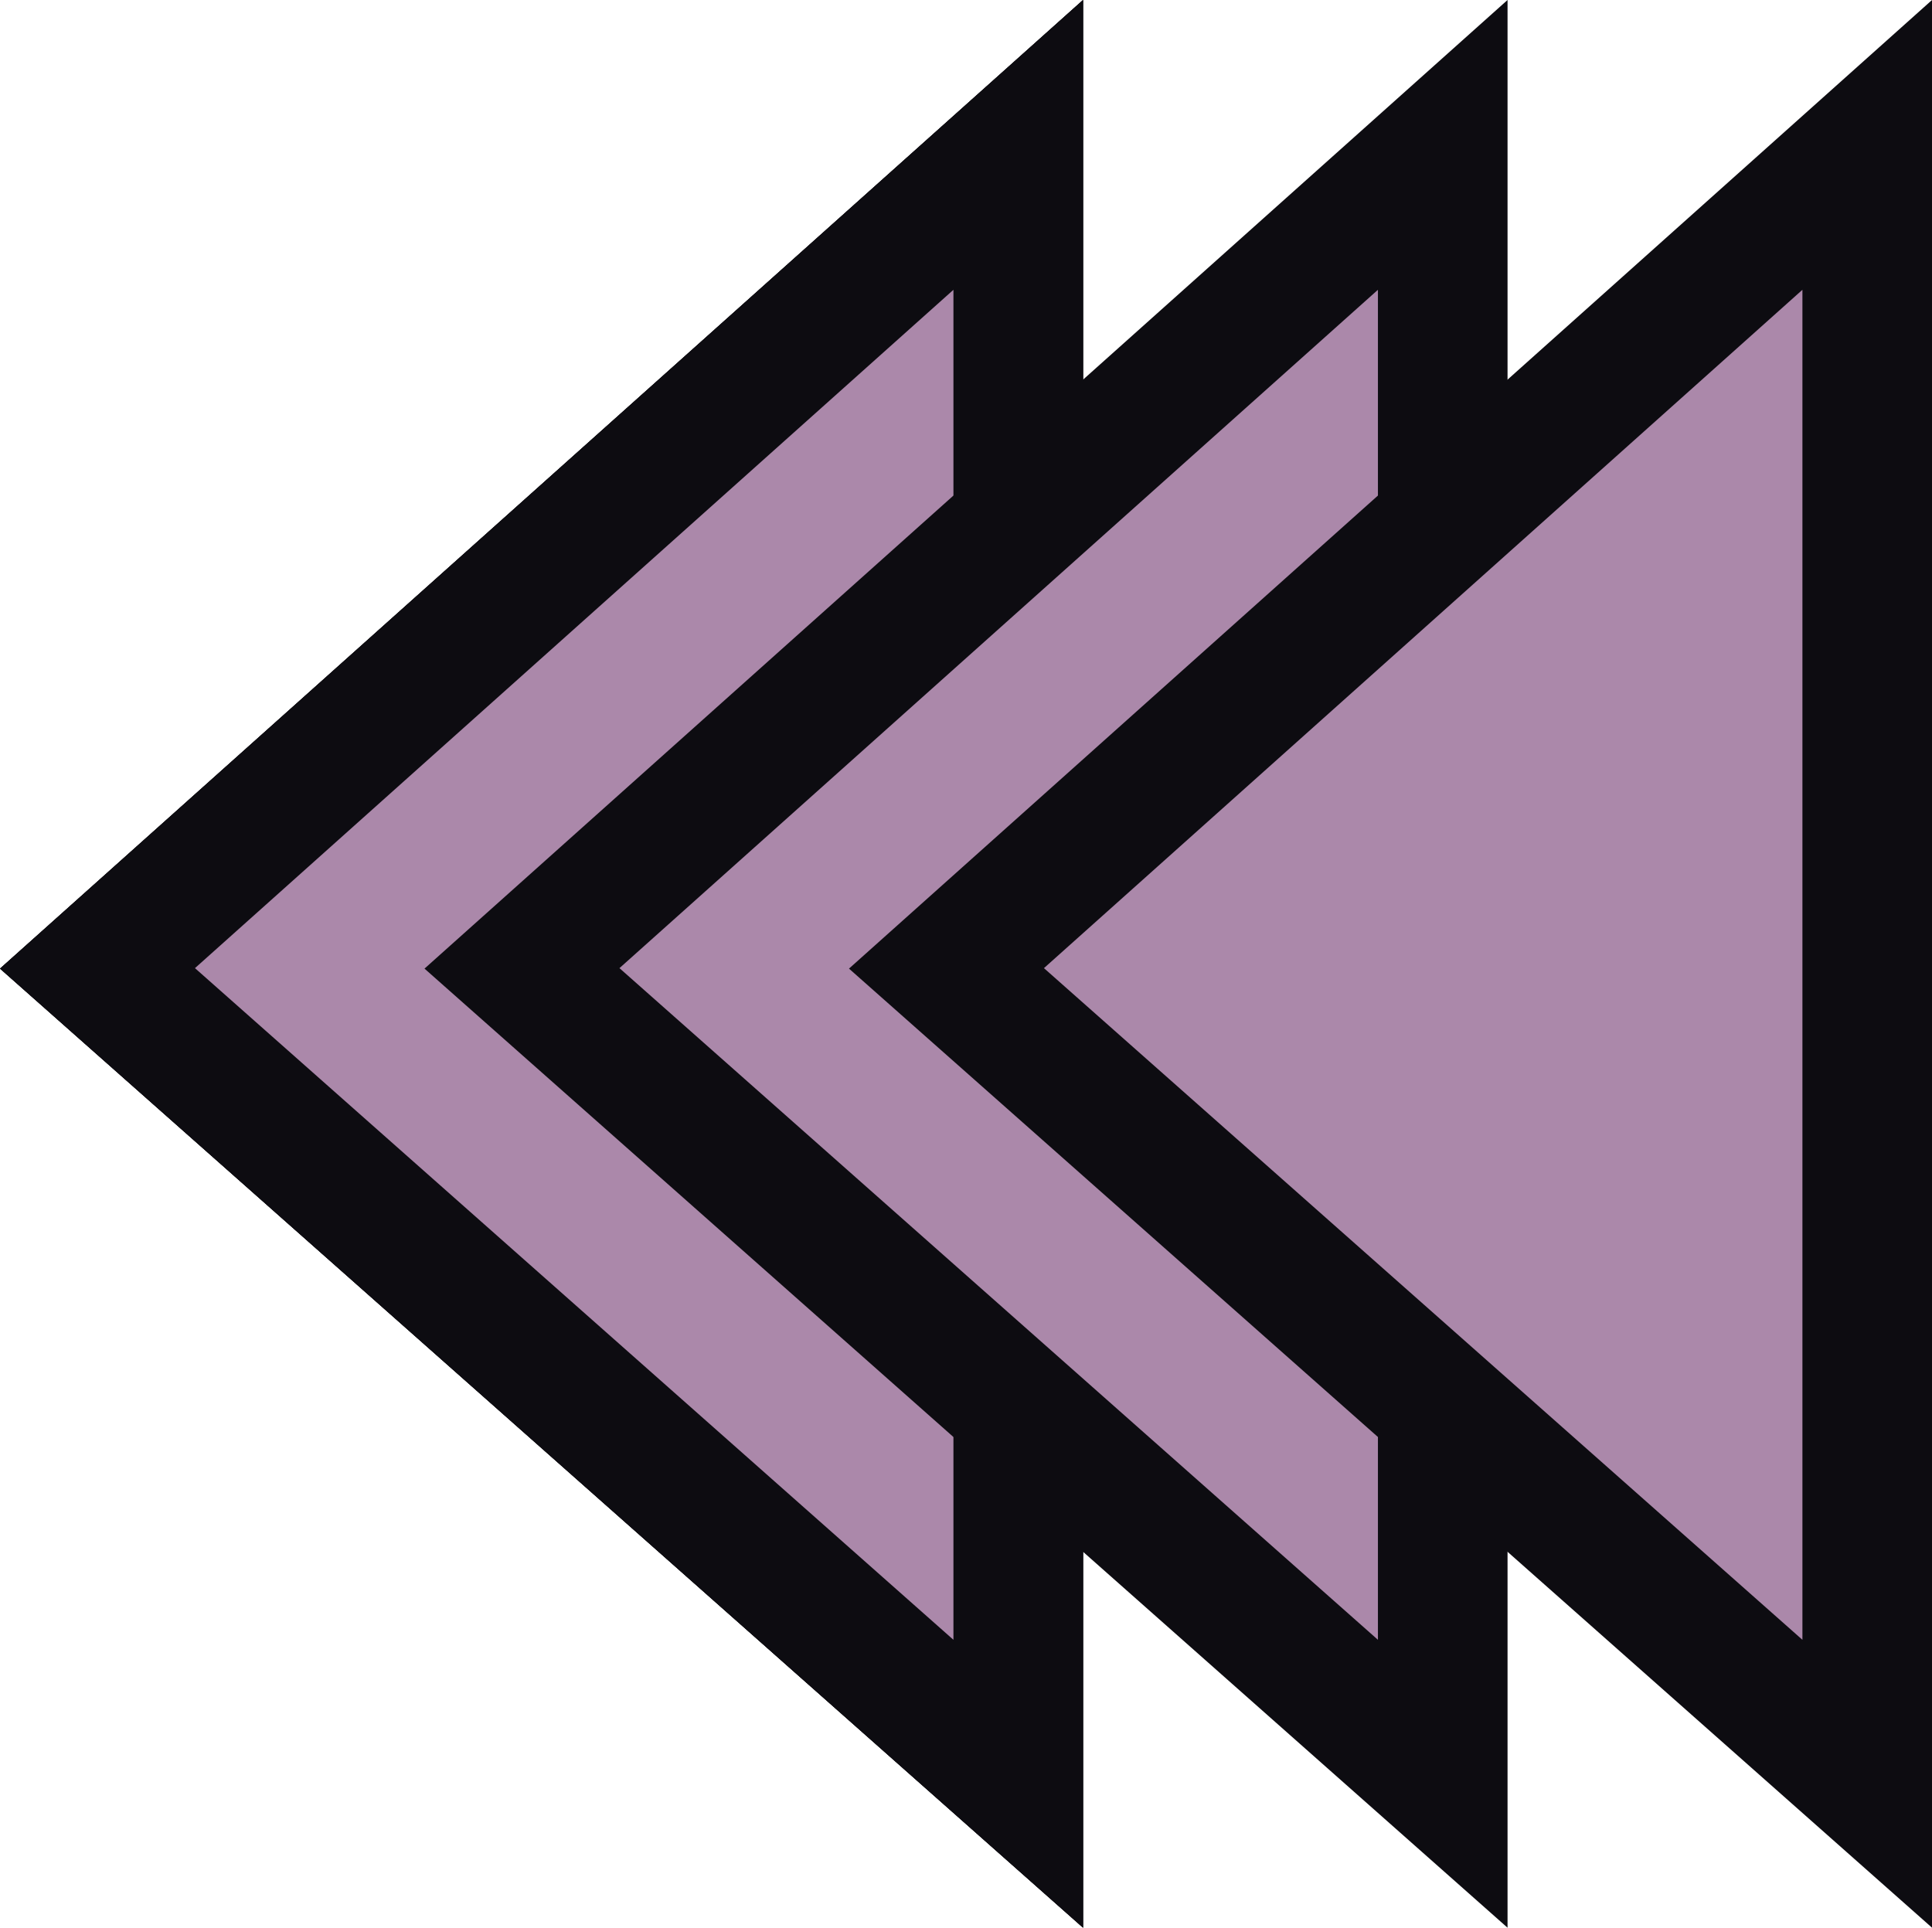
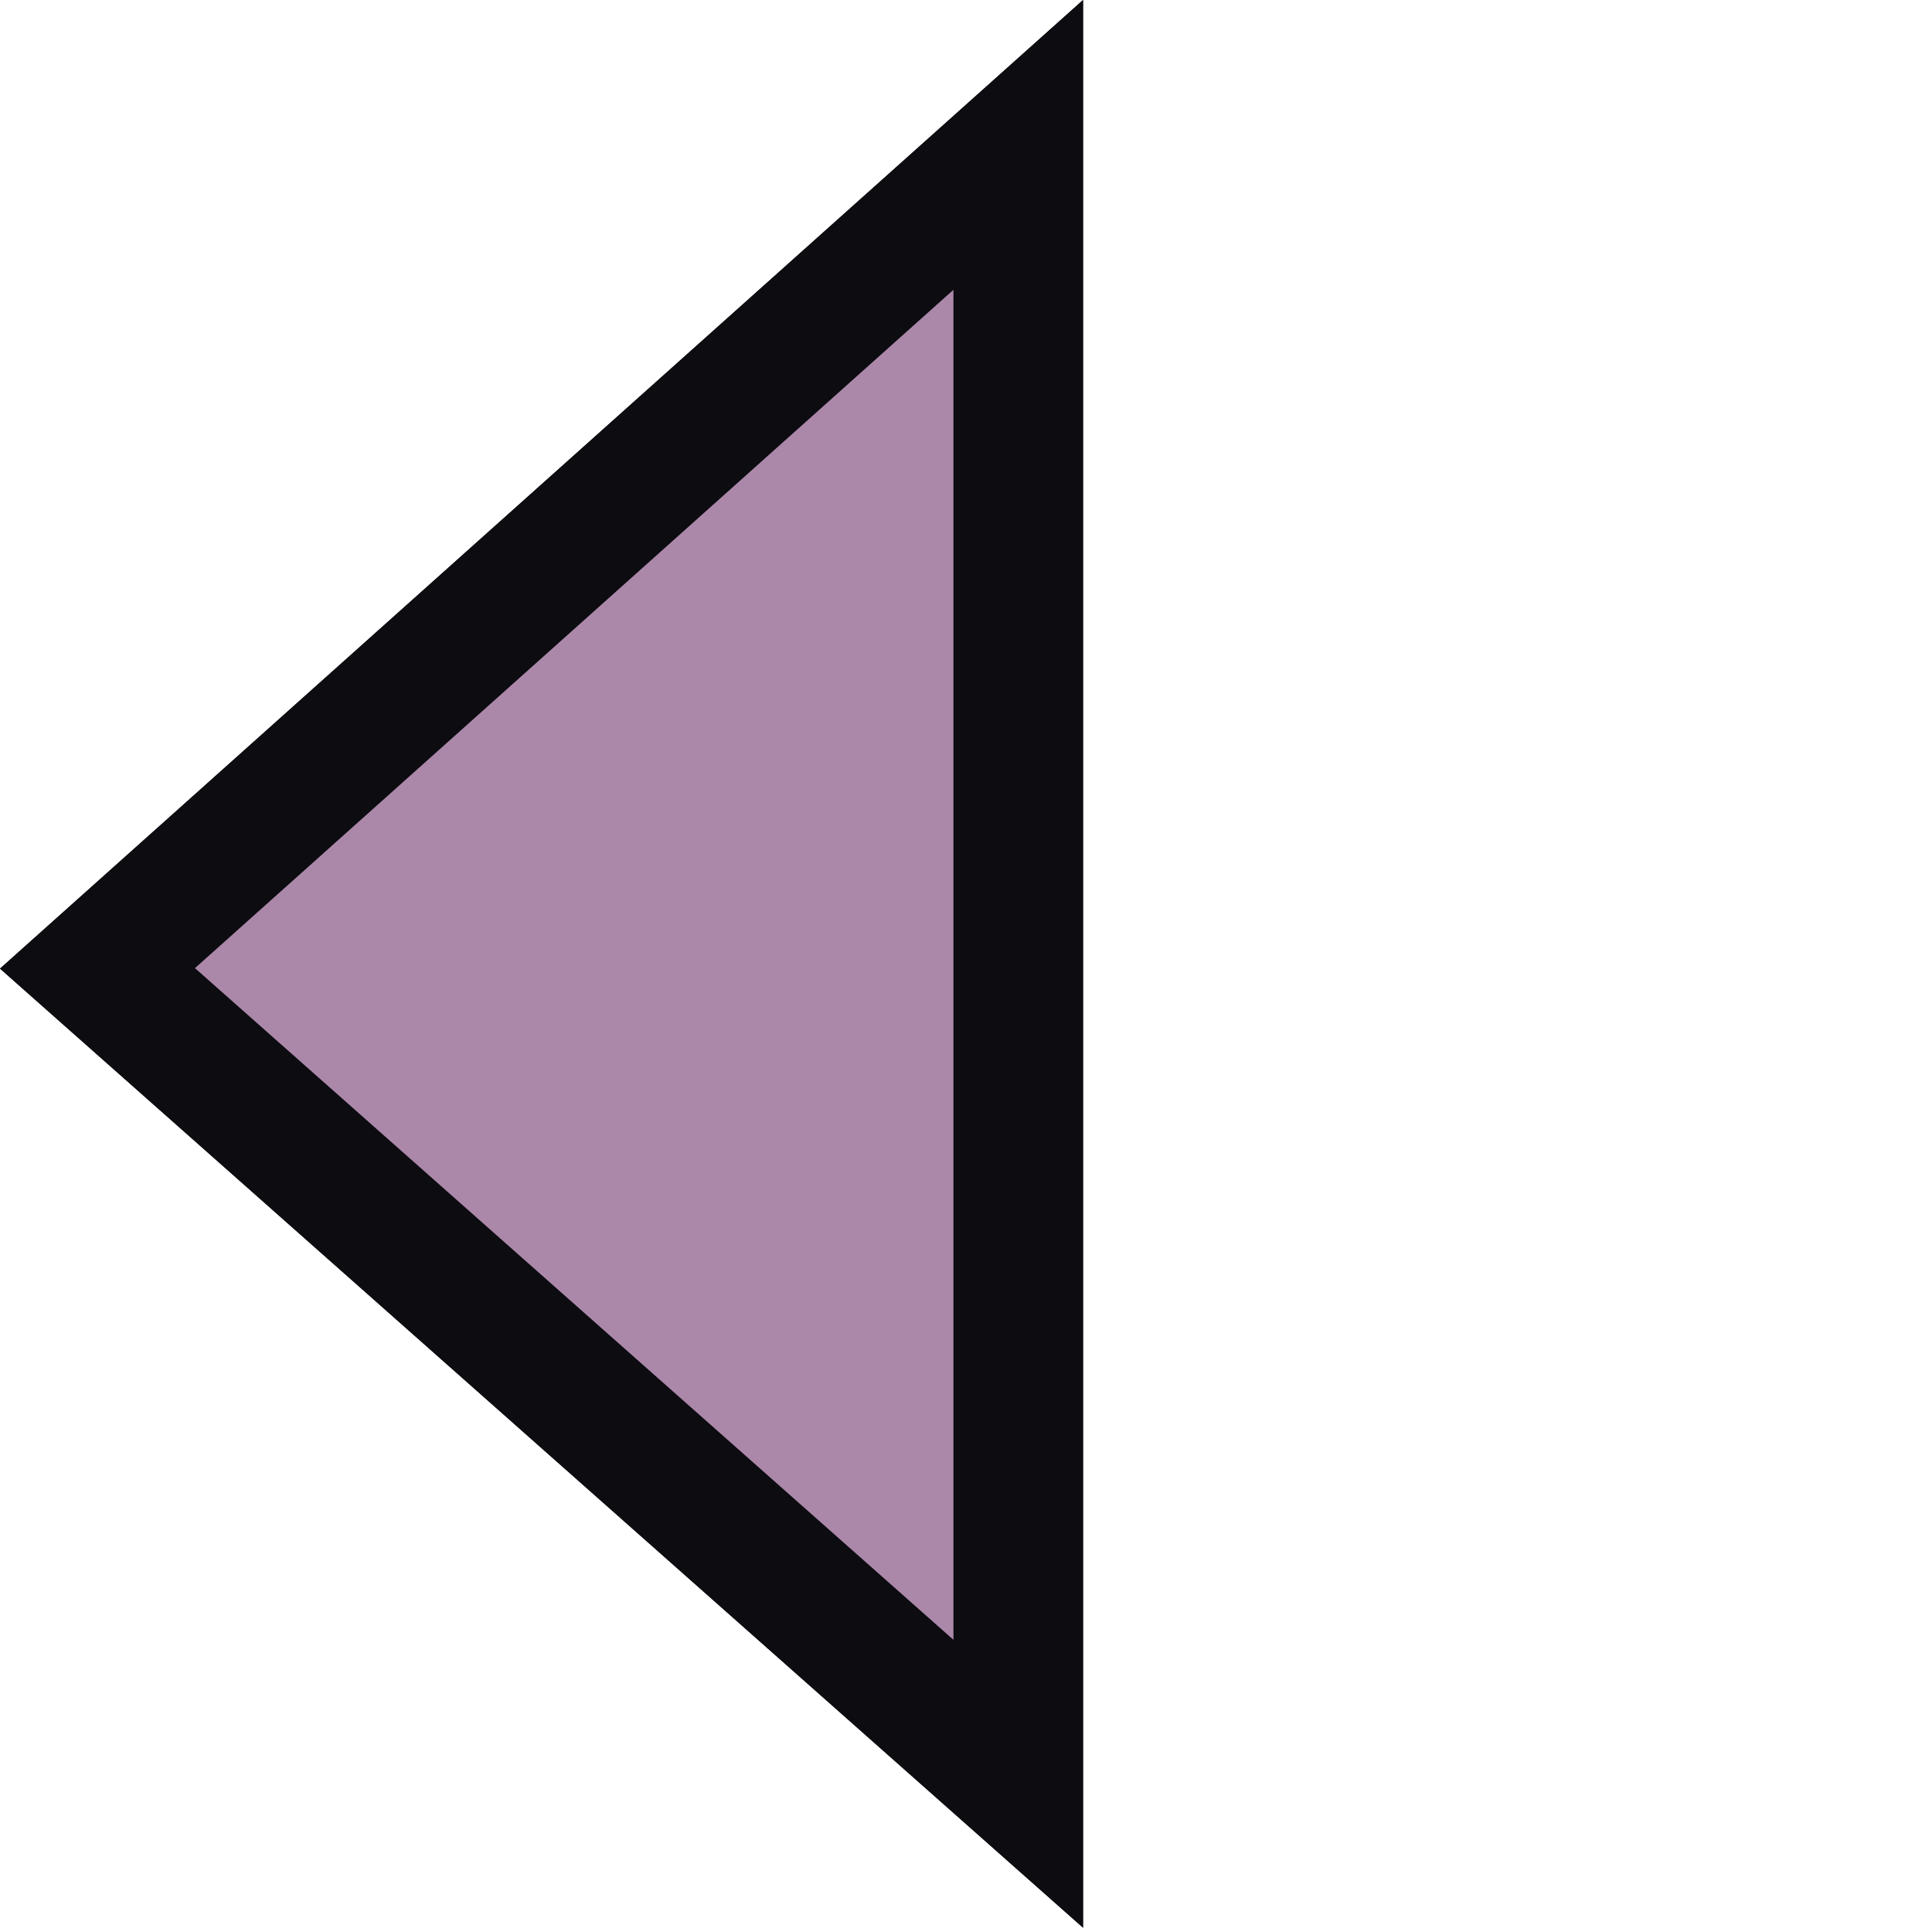
<svg xmlns="http://www.w3.org/2000/svg" xmlns:ns1="http://www.inkscape.org/namespaces/inkscape" xmlns:ns2="http://sodipodi.sourceforge.net/DTD/sodipodi-0.dtd" width="54.616" height="54.499" viewBox="0 0 54.616 54.499" version="1.1" id="svg1" ns1:version="1.4 (e7c3feb100, 2024-10-09)" ns2:docname="prev.svg" xml:space="preserve">
  <ns2:namedview id="namedview1" pagecolor="#ffffff" bordercolor="#000000" borderopacity="0.25" ns1:showpageshadow="2" ns1:pageopacity="0.0" ns1:pagecheckerboard="0" ns1:deskcolor="#d1d1d1" ns1:document-units="px" showguides="true" ns1:zoom="4" ns1:cx="29.75" ns1:cy="30.625" ns1:window-width="1918" ns1:window-height="1056" ns1:window-x="0" ns1:window-y="22" ns1:window-maximized="1" ns1:current-layer="g4" showgrid="false" ns1:lockguides="true" />
  <defs id="defs1" />
  <g ns1:label="Layer 1" ns1:groupmode="layer" id="layer1" transform="translate(-52.617,-55.869)">
    <g id="g4" style="stroke-width:10;stroke-dasharray:none">
      <path style="fill:#ab88aa;stroke:#0d0c11;stroke-width:3.664" d="M 55.373,83.246 59.443,79.606 81.402,59.965 V 106.298 L 58.905,86.374 Z" id="path2" ns2:nodetypes="cccccc" />
-       <path style="fill:#ab88aa;stroke:#0d0c11;stroke-width:3.664" d="M 55.373,83.246 59.443,79.606 81.402,59.965 V 106.298 L 58.905,86.374 Z" id="path3" ns2:nodetypes="cccccc" />
      <path style="fill:#ab88aa;stroke:#0d0c11;stroke-width:3.664" d="M 55.373,83.246 59.443,79.606 81.402,59.965 V 106.298 L 58.905,86.374 Z" id="path4" ns2:nodetypes="cccccc" />
-       <path style="fill:#ab88aa;stroke:#0d0c11;stroke-width:3.664" d="M 67.373,83.246 71.443,79.606 93.402,59.965 V 106.298 L 70.905,86.374 Z" id="path5" ns2:nodetypes="cccccc" />
-       <path style="fill:#ab88aa;stroke:#0d0c11;stroke-width:3.664" d="M 79.373,83.246 83.443,79.606 105.402,59.965 V 106.298 L 82.905,86.374 Z" id="path6" ns2:nodetypes="cccccc" />
    </g>
  </g>
</svg>